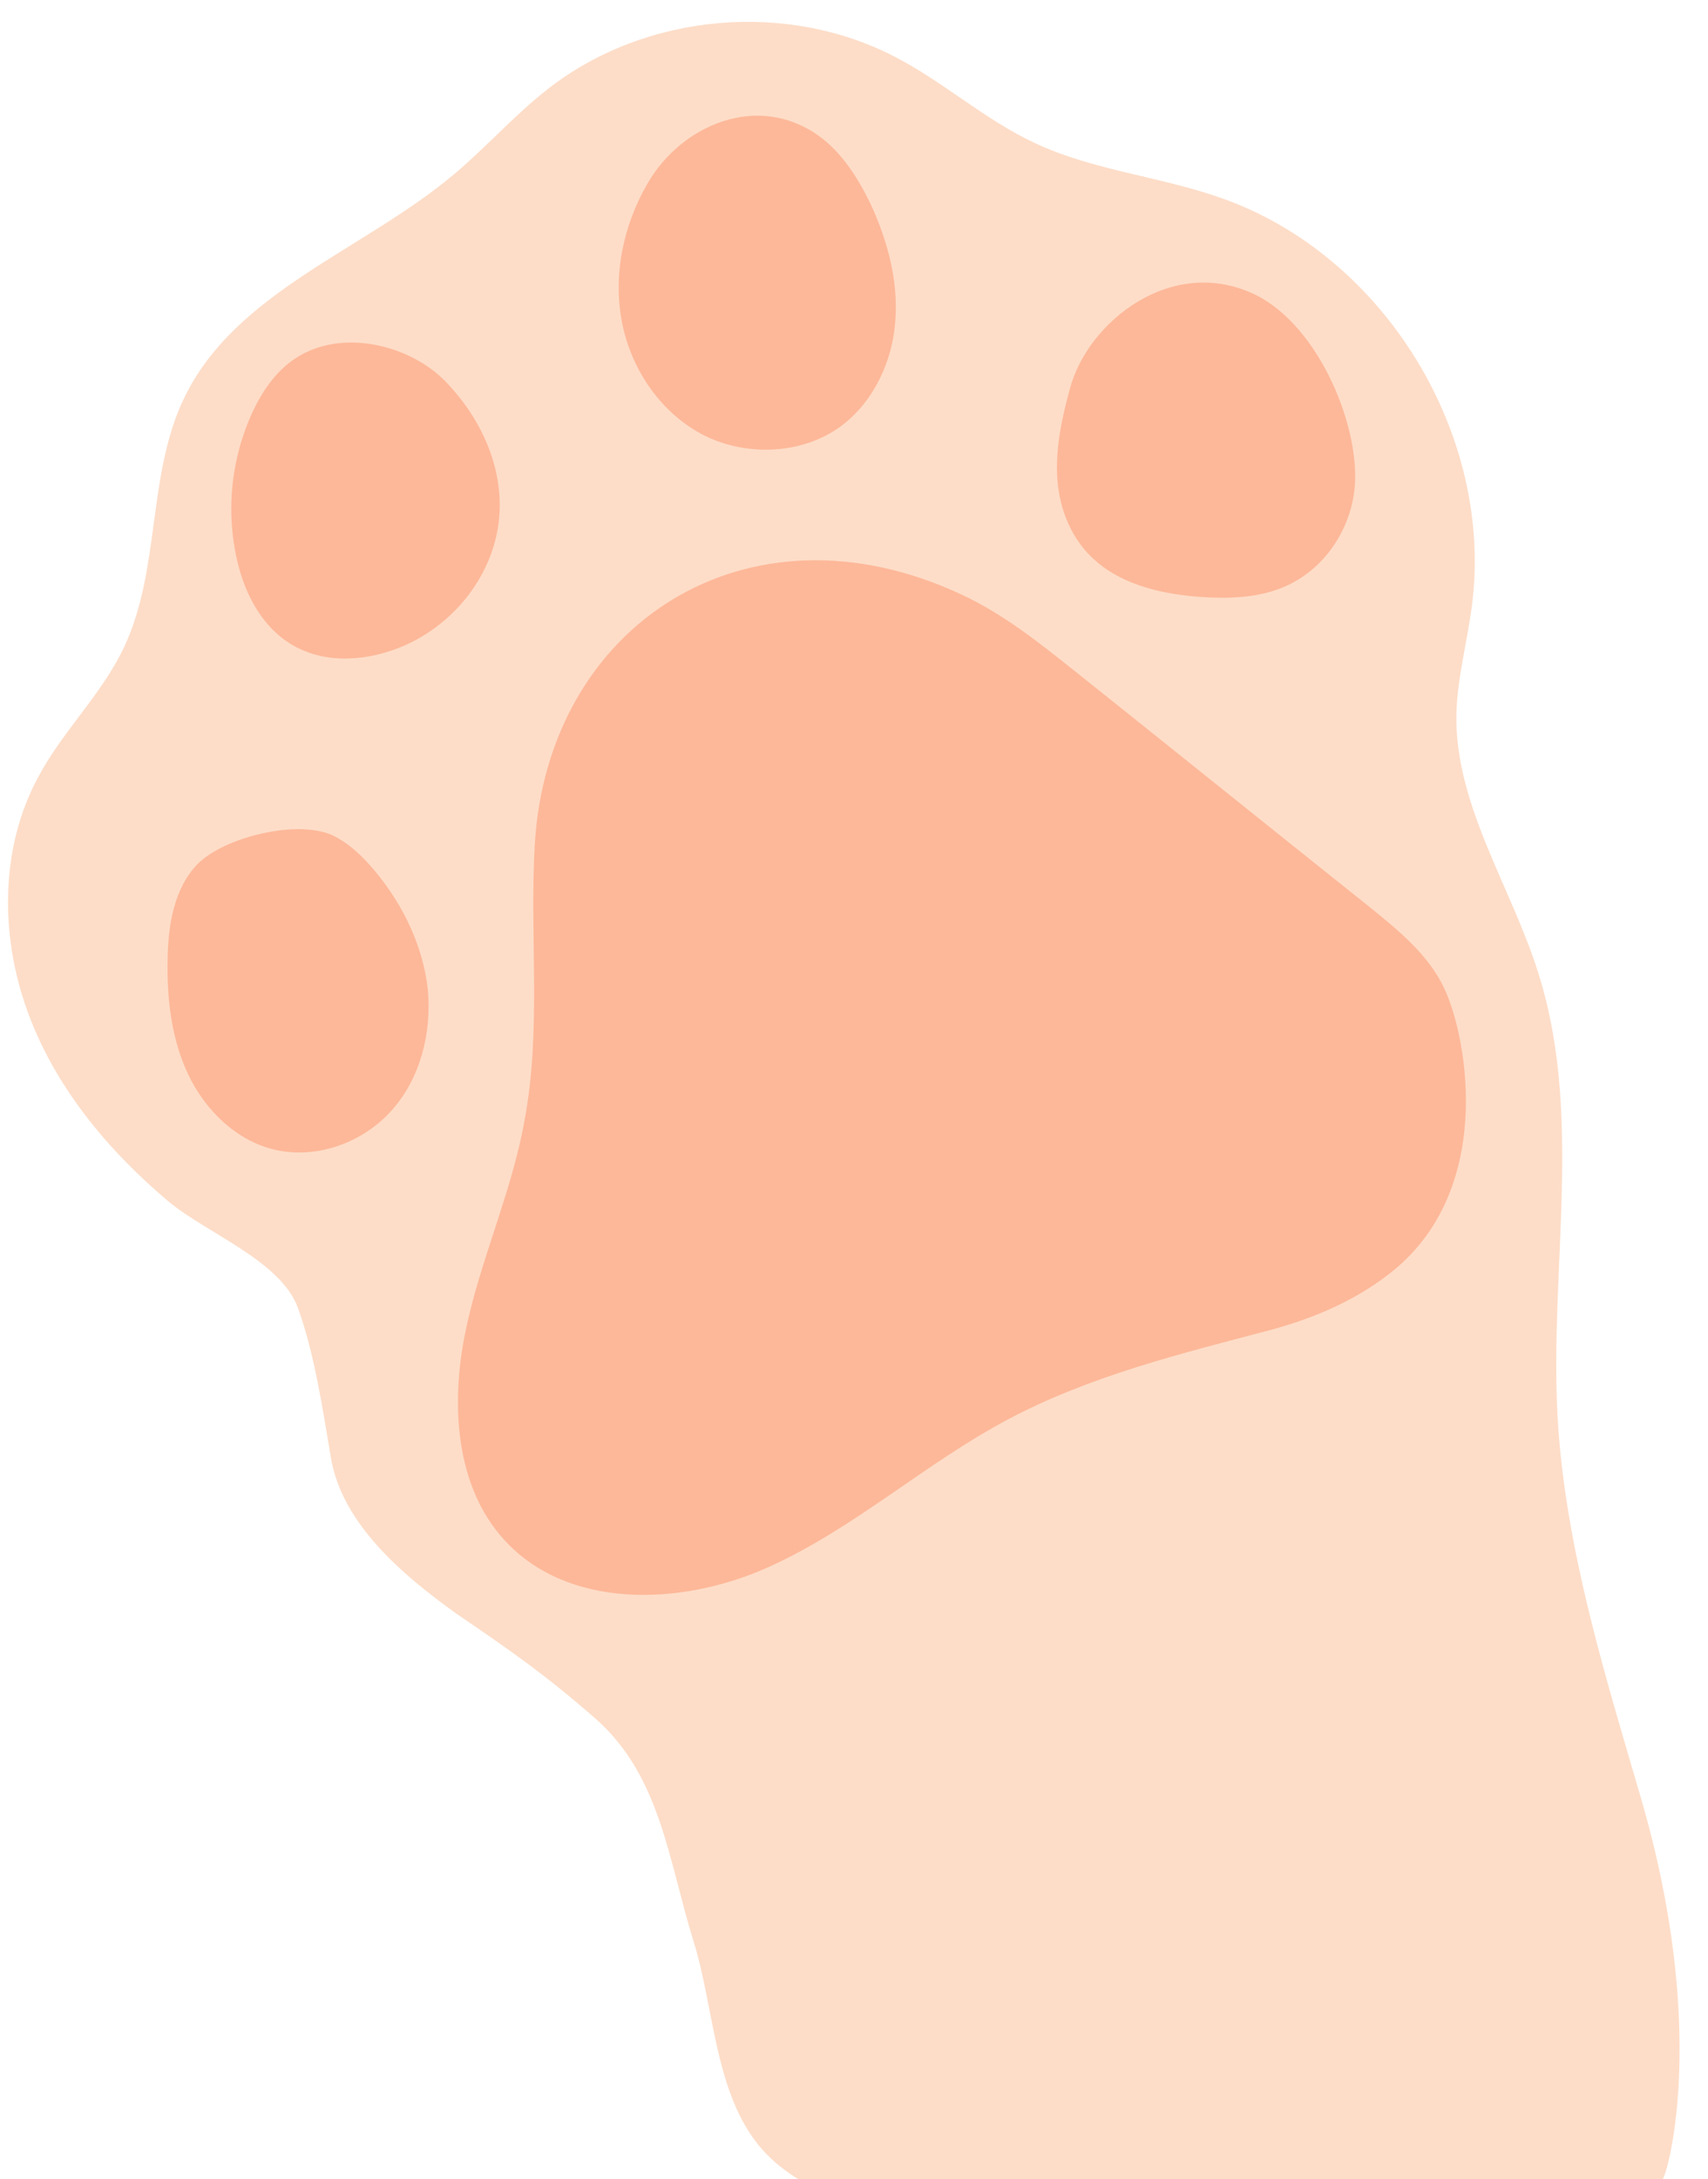
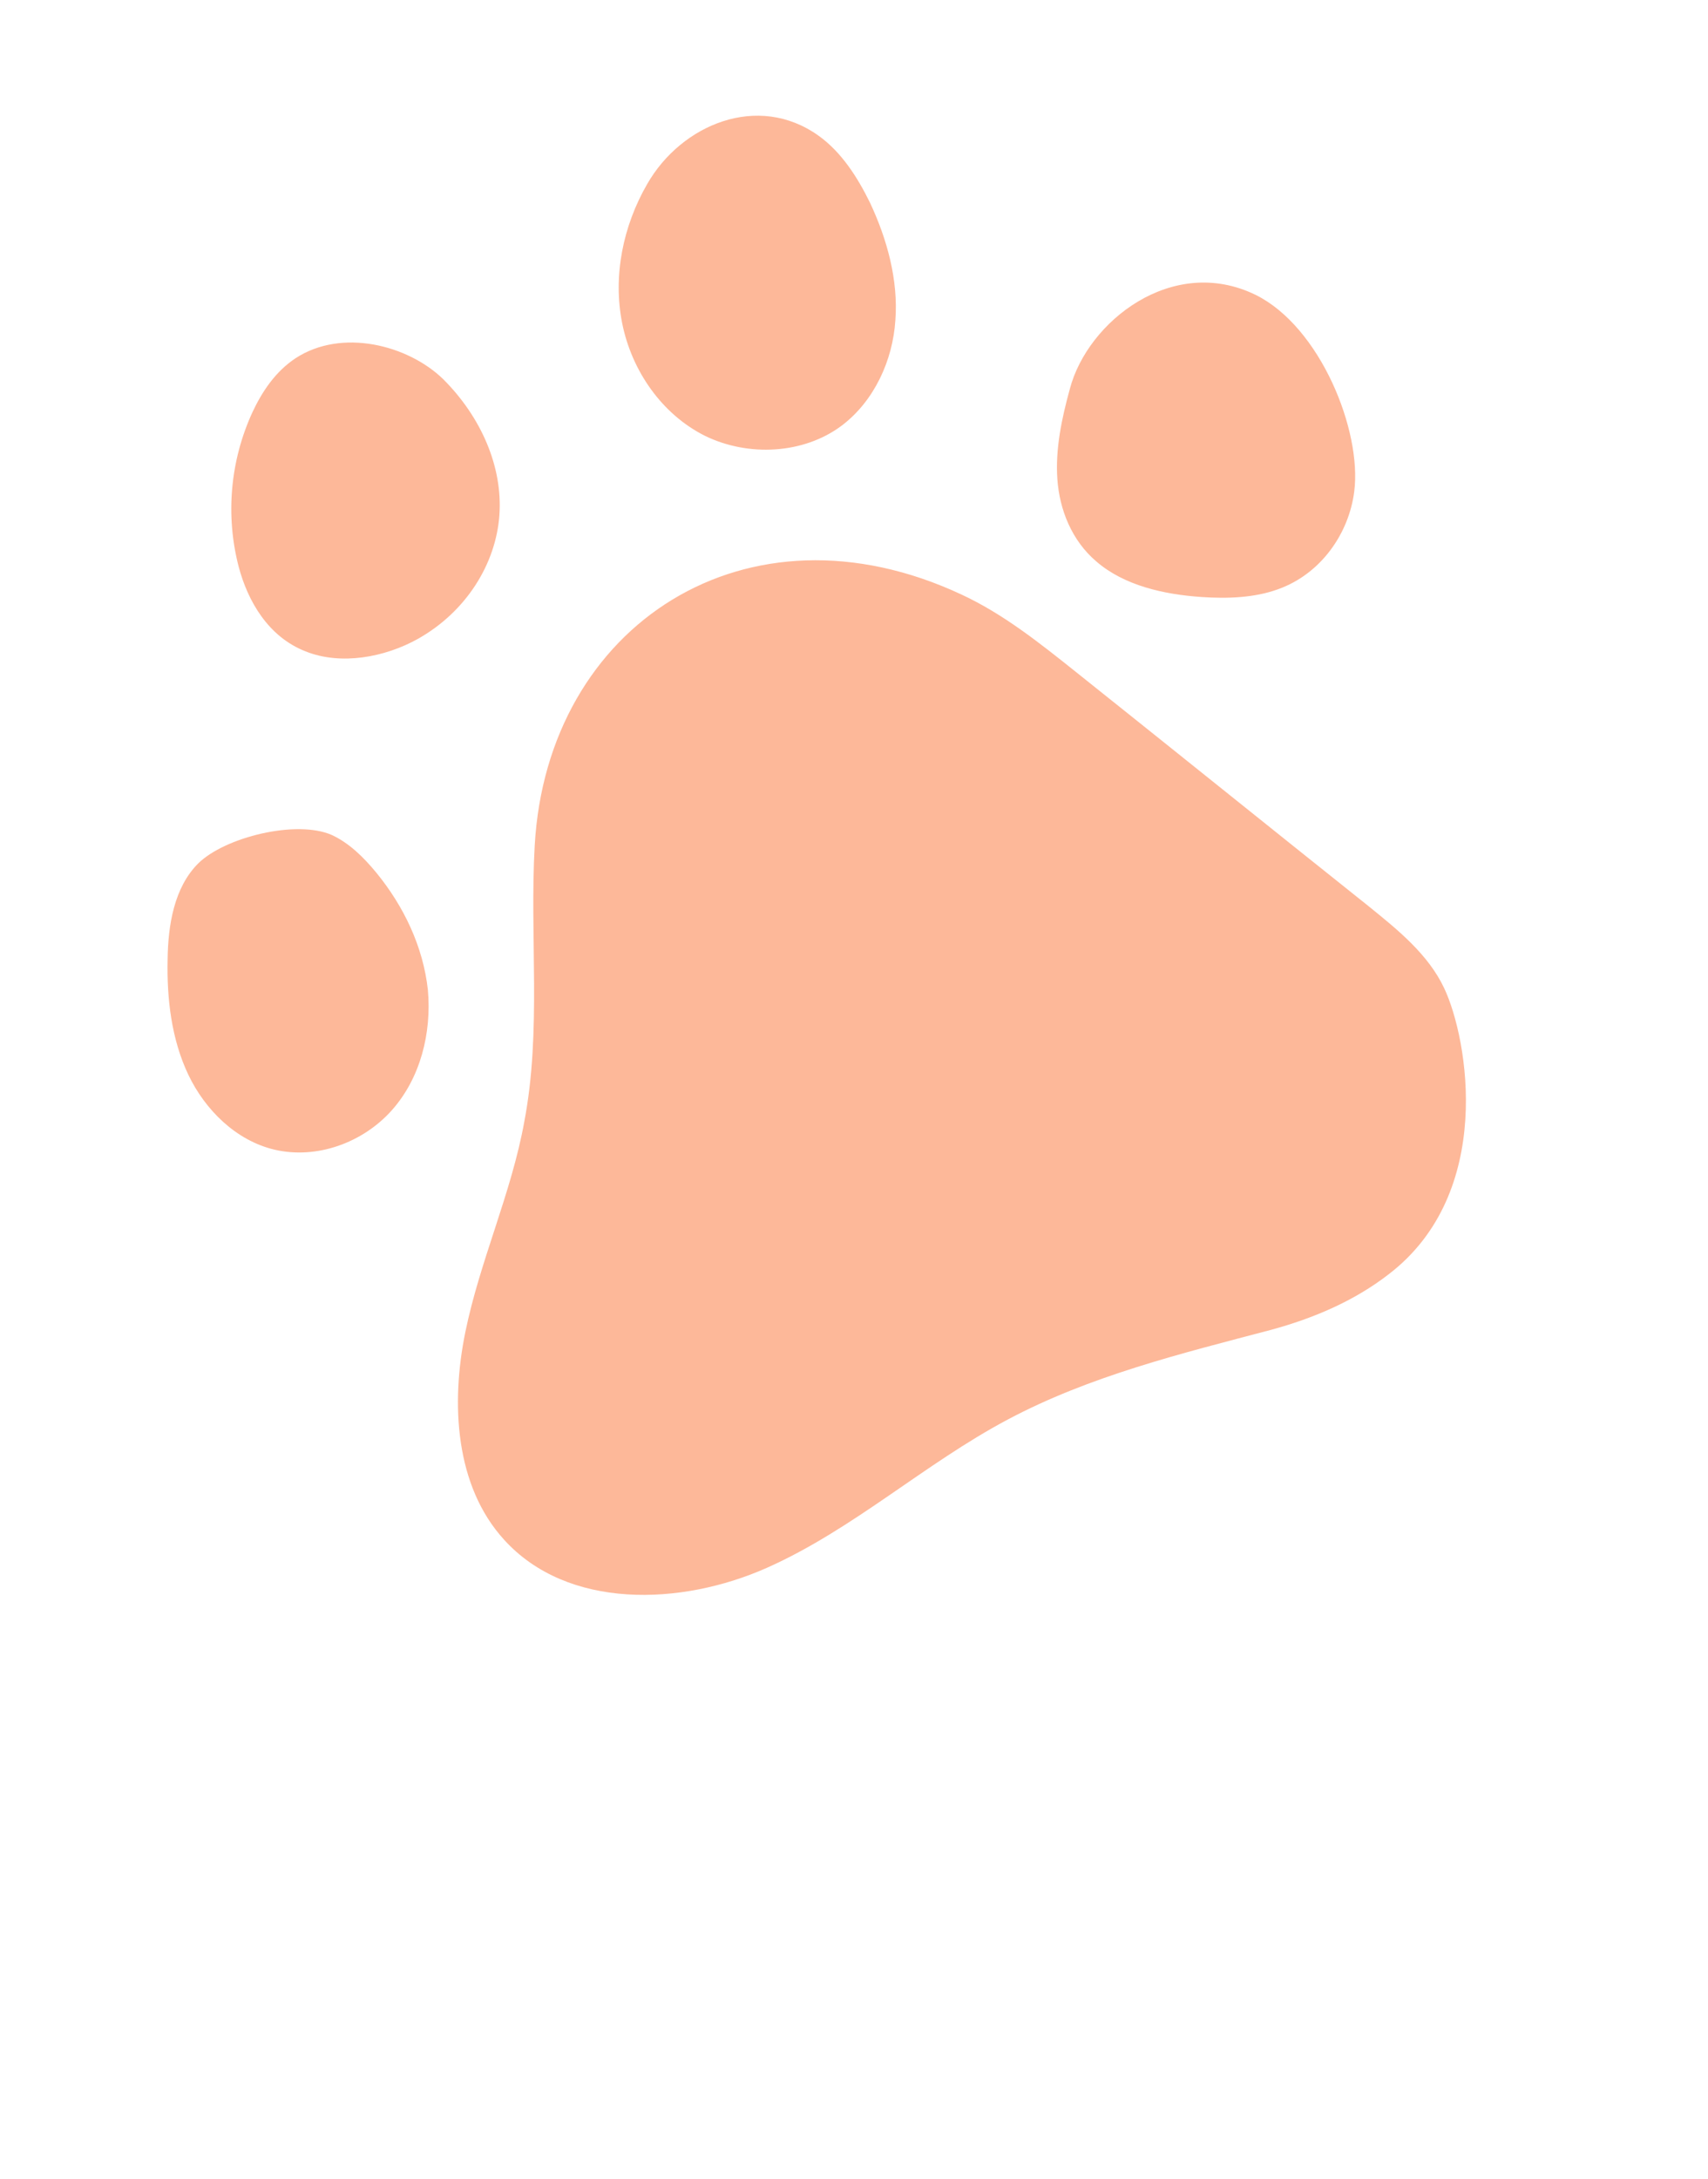
<svg xmlns="http://www.w3.org/2000/svg" height="505.5" preserveAspectRatio="xMidYMid meet" version="1.0" viewBox="-1.9 -5.1 396.4 505.5" width="396.4" zoomAndPan="magnify">
  <g id="change1_1">
-     <path d="M74.9,333.1c-1.9-11.2-3.8-24.2-7.7-34.9c-4-10.8-21.1-17.2-29.9-24.5c-14.3-12-26.6-26.9-32.9-44.4 s-6.3-37.8,2.6-54.2c5.7-10.7,14.8-19.2,19.9-30.1c8.5-18,5.3-39.8,13.9-57.7C52.7,62.5,82.5,53,103.5,35.3 c7.5-6.3,14-13.7,21.8-19.8c22.7-17.7,55.9-20.6,81.3-7c10.9,5.8,20.2,14.2,31.5,19.5c13.7,6.5,29.3,7.8,43.6,12.9 c37.7,13.3,63.2,54.9,58,94.6c-1.1,8.4-3.4,16.7-3.6,25.2c-0.3,21.2,12.8,39.9,19.1,60.2c11,35,1.4,73,4.9,109.5 c2.6,27.8,11,54.8,18.8,81.5c15.6,53.3,6.5,86.4,5.1,88.5H183.3c-3.7-2.3-7.1-5.1-9.8-8.7c-9.6-12.6-9.8-31.6-14.4-46.3 c-5.9-19-7.7-38.6-22.9-51.9c-11.7-10.2-19.2-15.4-32.1-24.2C91.4,360.2,77.5,348.4,74.9,333.1z" fill="#fdddc8" />
-   </g>
+     </g>
  <g id="change2_1">
    <path d="M221.2,132.8c9.7,4.5,18.1,11.2,26.5,17.9c22.7,18.1,45.3,36.3,68,54.4c6.8,5.5,13.9,11.2,17.6,19.1 c5.5,11.7,11.8,47.4-12.9,66.3c-8,6.2-17.4,10.2-27.3,12.9c-20.9,5.5-42.1,10.7-61.1,20.8c-19.4,10.3-35.9,25.5-55.9,34.4 c-20,8.9-46.3,9.7-61-6.5c-11.4-12.5-12.4-31.6-9-48.2c3.4-16.6,10.7-32.2,13.7-48.9c4-21,1.2-42.7,2.4-64 C125.1,139.8,171.5,109.6,221.2,132.8z M148.3,37.6c-5.6,9.7-8,21.3-5.8,32.3s9.2,21.1,19.2,26.1c10,4.9,22.9,4.3,31.8-2.4 c7.5-5.7,11.8-15.1,12.4-24.4c0.7-9.3-1.9-18.8-5.9-27.3c-2.9-5.9-6.6-11.7-11.9-15.5C174,16.3,156.2,23.8,148.3,37.6z M246.4,85.1 c-1.9,6.9-3.4,14-2.9,21c0.5,7,3.3,14.2,9.1,19.1c6.4,5.5,15.5,7.6,24.4,8.2c5.9,0.4,12.2,0.2,17.7-1.8 c10.1-3.6,16.5-13.1,17.7-22.7c1.8-14.1-7.9-38.2-22.9-45.6C270.2,53.9,250.5,69.5,246.4,85.1z M66.7,78c-4.7,3.1-7.8,7.8-10,12.5 c-5.2,11.3-6.3,24-3.2,35.9c2.1,7.9,6.8,16.2,15.5,19.6c8.2,3.3,18.4,1.4,26.1-2.9c11.2-6.3,18.1-17.4,18.9-28.7s-4.3-22.8-13-31.5 C92.8,74.9,77.4,71,66.7,78z M44.1,195.2c-5.6,5.6-7,14.3-7.1,22.3c-0.2,9.1,0.9,18.5,4.8,26.7s11.1,15.3,20,17.4 c9.8,2.3,20.5-1.6,27.2-9.1c6.7-7.5,9.3-18,8.4-28c-1.1-10-5.6-19.4-12-27.2c-2.9-3.5-6.2-6.8-10.3-8.7 C66.9,185,50.3,189.1,44.1,195.2z" fill="#fdb899" />
  </g>
</svg>